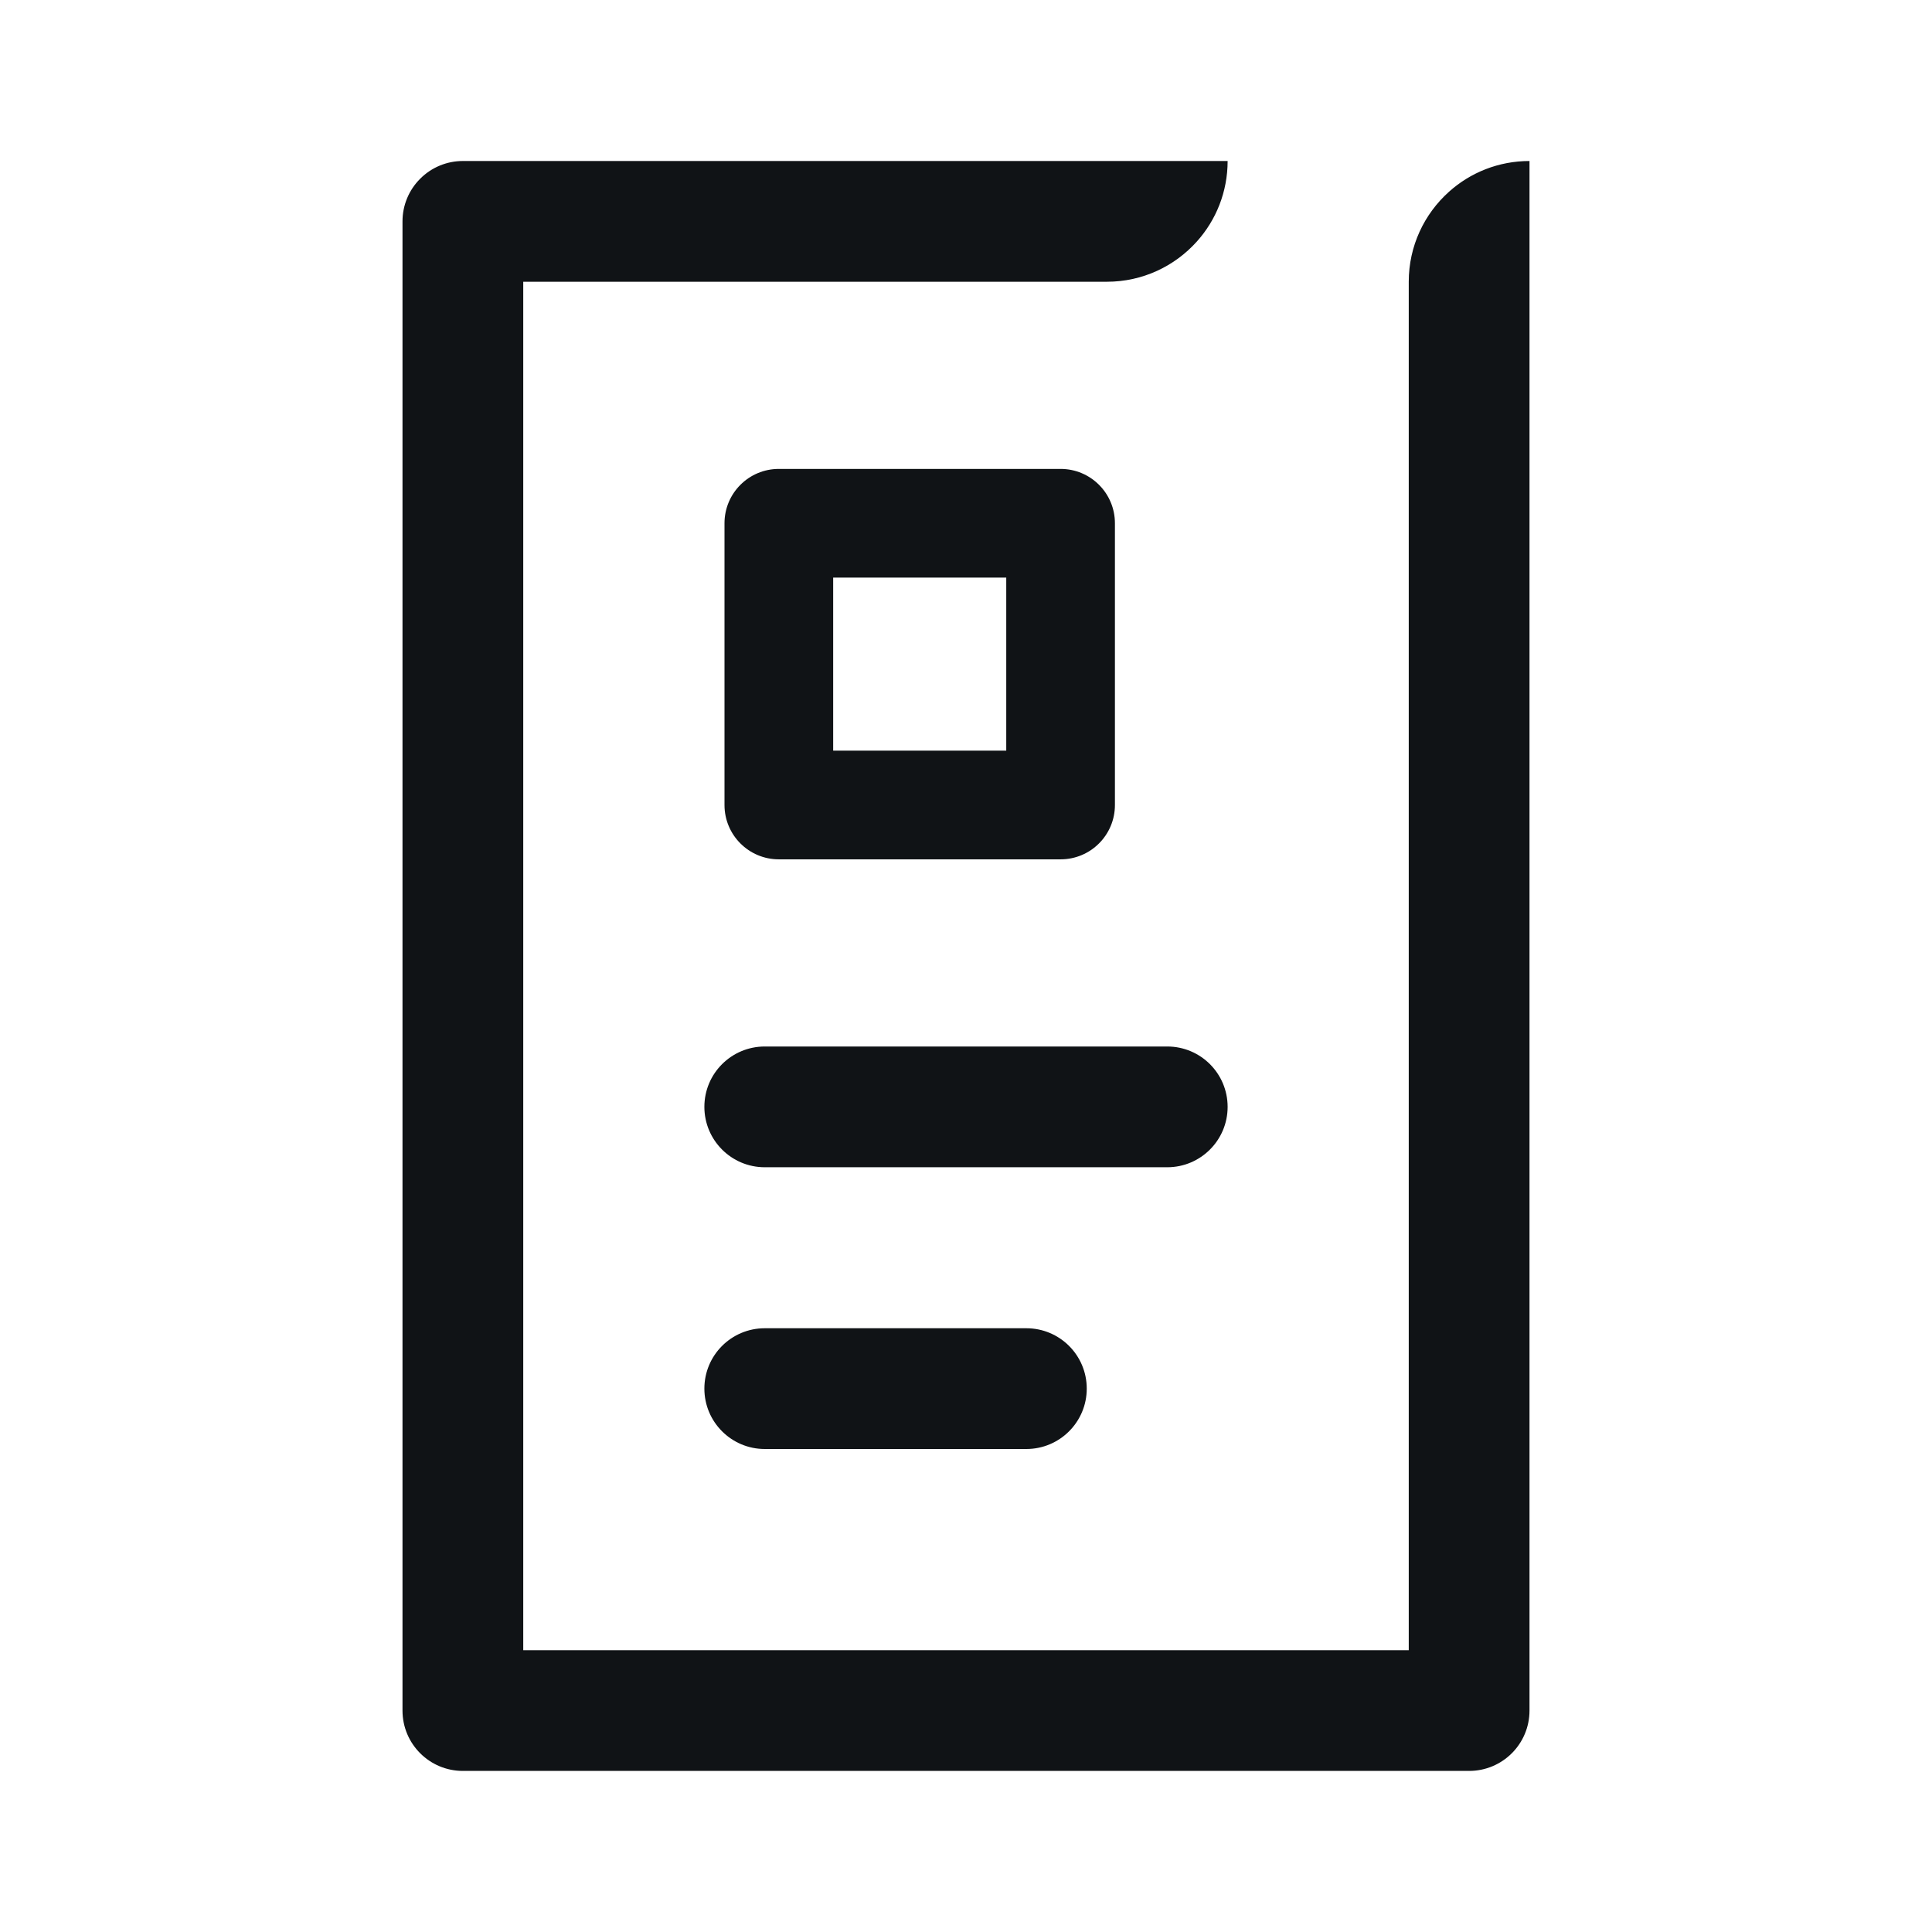
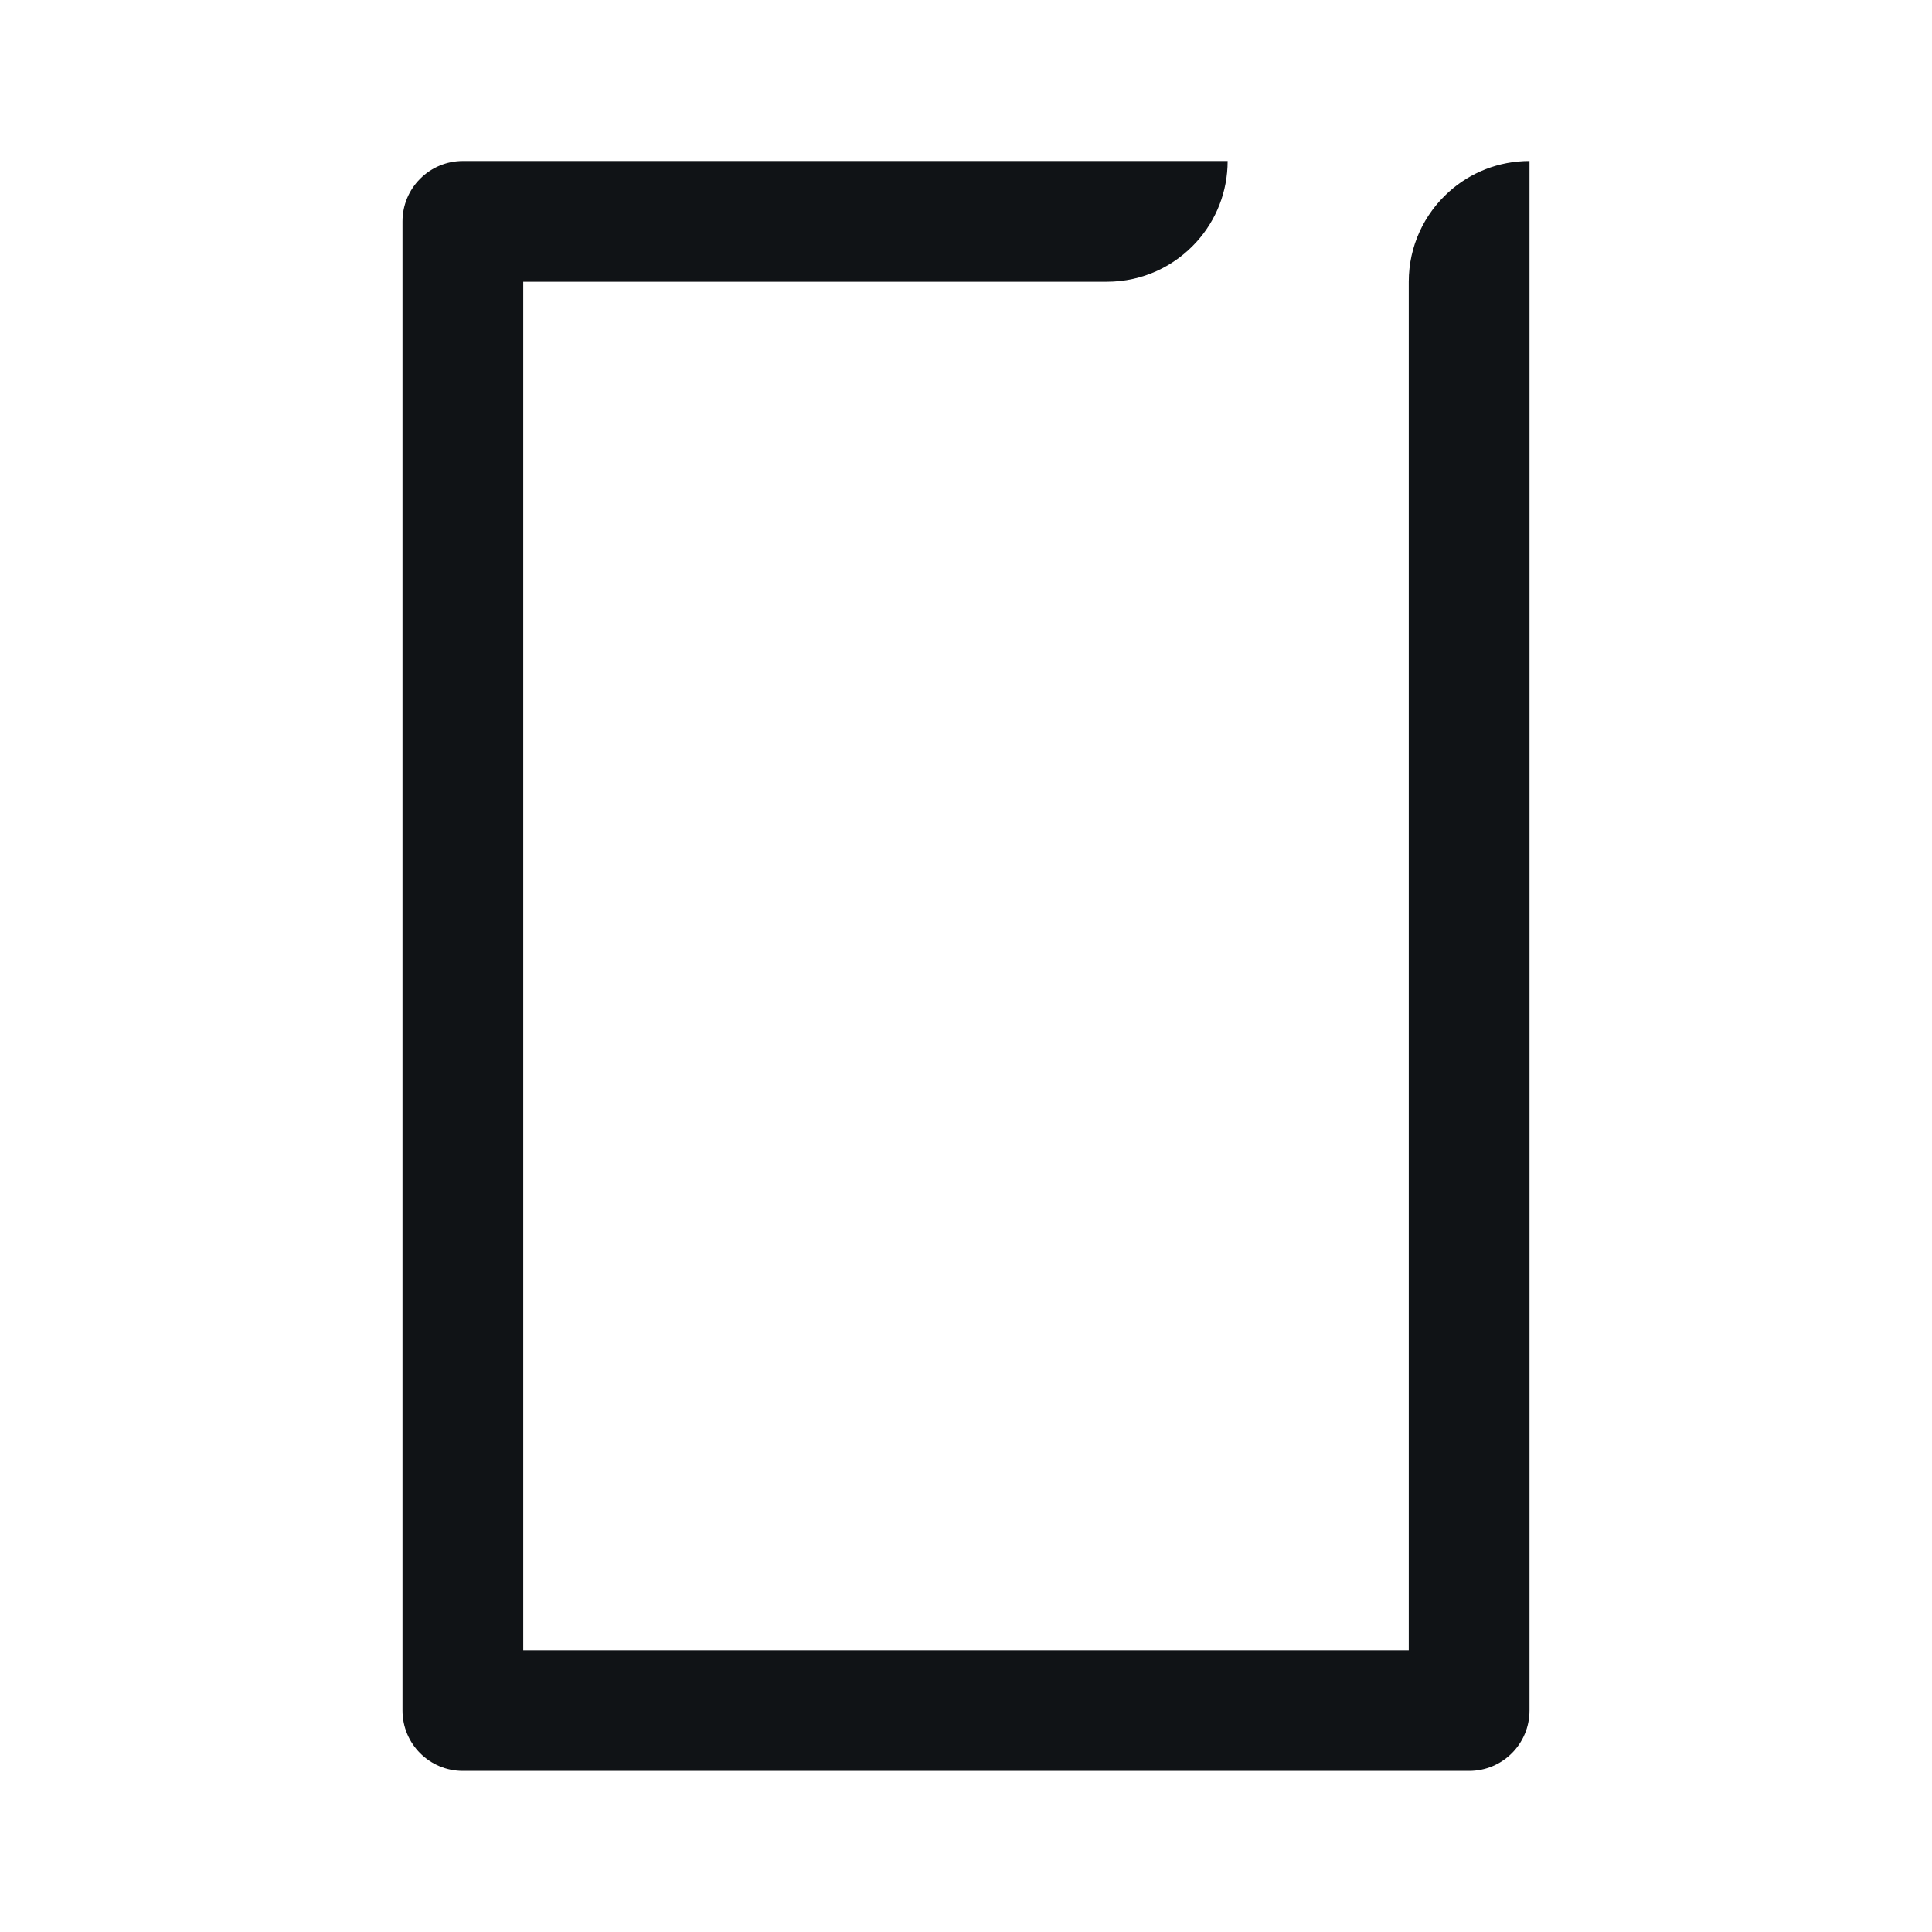
<svg xmlns="http://www.w3.org/2000/svg" width="24" height="24" viewBox="0 0 24 24" fill="none">
  <path d="M6.5 20.499L6.5 3.5L13.08 3.5L13.082 3.5H13.75C14.194 3.5 14.593 3.307 14.868 3C15.106 2.735 15.25 2.384 15.25 2L5.75 2C5.551 2 5.36 2.079 5.22 2.22C5.079 2.36 5 2.551 5 2.75L5 21.249C5 21.664 5.336 21.999 5.75 21.999L18.25 21.999C18.664 21.999 19 21.664 19 21.249L19 4.75L19 4.731L19 2C18.616 2 18.265 2.144 18 2.382C17.693 2.657 17.5 3.056 17.5 3.5L17.5 20.499L6.5 20.499Z" fill="#101316" />
-   <path fill-rule="evenodd" clip-rule="evenodd" d="M9.675 5.825C9.302 5.825 9 6.127 9 6.5V10C9 10.373 9.302 10.675 9.675 10.675H13.175C13.548 10.675 13.85 10.373 13.85 10V6.5C13.85 6.127 13.548 5.825 13.175 5.825H9.675ZM10.35 9.325V7.175H12.5V9.325H10.35Z" fill="#101316" />
-   <path d="M8.75 13.75C8.75 13.335 9.086 13 9.5 13H14.5C14.914 13 15.25 13.335 15.25 13.75C15.25 14.164 14.914 14.5 14.5 14.5H9.5C9.086 14.5 8.75 14.164 8.75 13.75Z" fill="#101316" />
-   <path d="M9.5 16.5C9.086 16.5 8.75 16.835 8.75 17.25C8.75 17.664 9.086 18 9.5 18H12.75C13.164 18 13.5 17.664 13.5 17.25C13.5 16.835 13.164 16.5 12.75 16.5H9.5Z" fill="#101316" />
</svg>